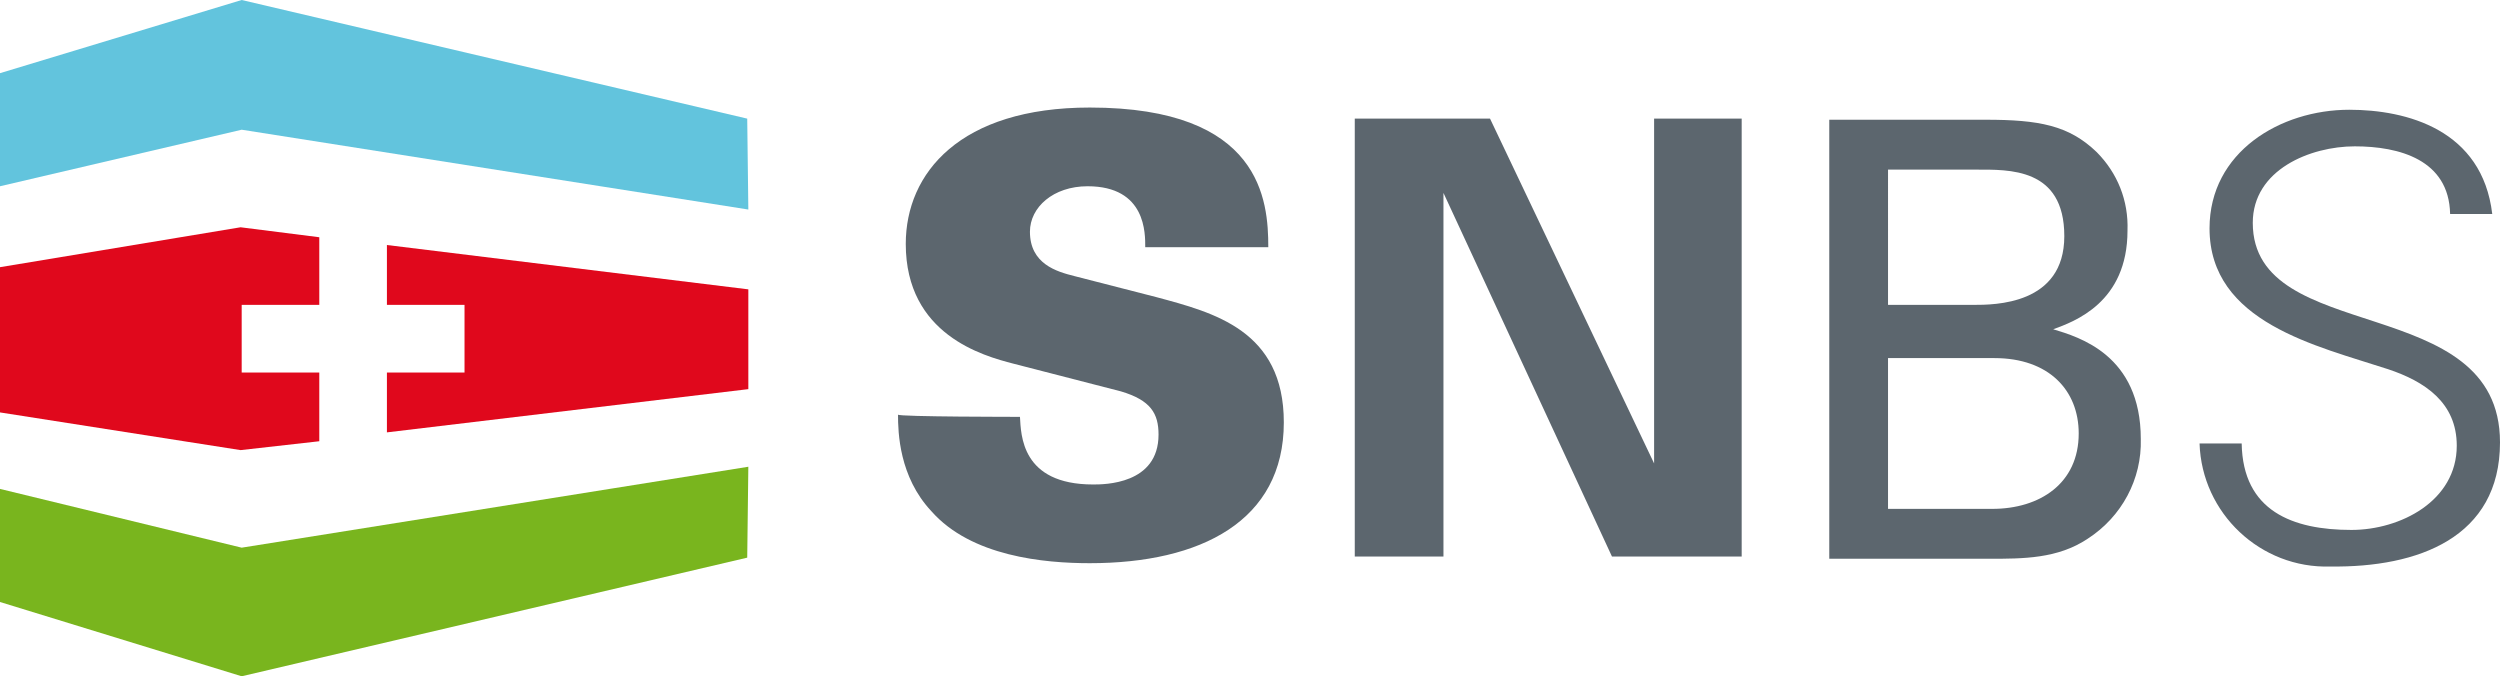
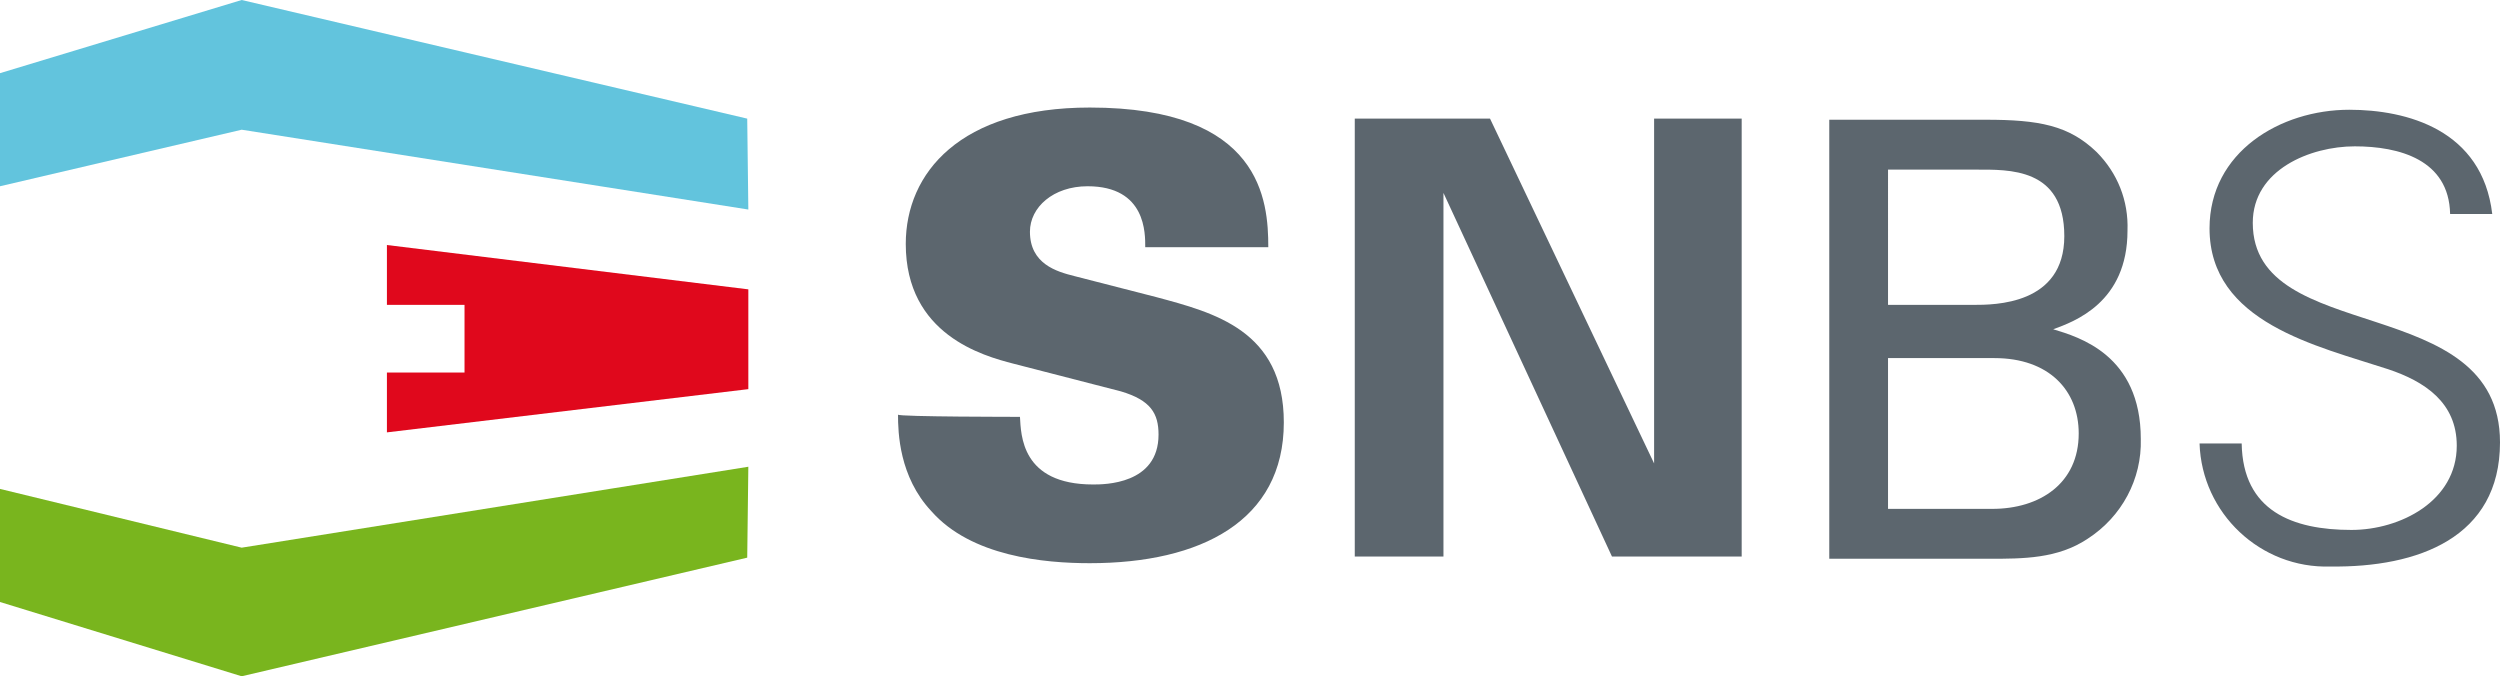
<svg xmlns="http://www.w3.org/2000/svg" version="1.1" id="SNBS" x="0px" y="0px" viewBox="0 0 225.5 61" style="enable-background:new 0 0 225.5 61;" xml:space="preserve">
  <style type="text/css">
	.st0{fill:#5C666E;}
	.st1{fill:#62C4DD;}
	.st2{fill:#79B51E;}
	.st3{fill:#E0081C;}
</style>
  <g id="NNBS_vektorisiert">
    <path class="st0" d="M92,37.6c0.1,1.6,0.1,6.1,6.6,6.1c1,0,5.9,0,5.9-4.5c0-1.9-0.7-3.1-3.4-3.9l-9.7-2.5   c-2.7-0.7-9.7-2.6-9.7-10.8c0-6.4,4.9-12.3,16.6-12.3c15.5,0,16.1,8.4,16.1,12.6h-11.1c0-1.2,0.1-5.5-5.2-5.5   c-3.1,0-5.2,1.9-5.2,4.1c0,2.9,2.4,3.6,4,4l7.4,1.9c5.2,1.4,11.5,3,11.5,11.3c0,8.9-7.5,12.7-17.5,12.7c-4.1,0-10.7-0.6-14.3-4.7   c-2.9-3.1-3-7.1-3-8.7C81,37.6,92,37.6,92,37.6z" />
    <polygon class="st0" points="122.2,10.7 134.4,10.7 149.2,41.8 149.2,10.7 157.1,10.7 157.1,50.2 145.4,50.2 130.2,17.4    130.2,50.2 122.2,50.2  " />
    <path class="st0" d="M165,10.8h14.1c4.8,0,7.5,0.5,10,2.9c1.9,1.9,2.9,4.4,2.8,7.1c0,6.5-4.8,8.2-6.7,8.9c2.3,0.7,7.9,2.3,7.9,9.9   c0.1,3.6-1.7,7-4.8,9c-2.7,1.8-5.8,1.8-8.9,1.8H165L165,10.8L165,10.8z M170.3,27.5h7.7c1.9,0,8.2,0,8.2-6.2s-5-6-8-6h-7.9   L170.3,27.5L170.3,27.5z M170.3,45.9h9.4c4.3,0,7.8-2.3,7.8-6.8c0-3.9-2.7-6.8-7.6-6.8h-9.6V45.9z" />
    <path class="st0" d="M210.2,51.1c-6.3,0.2-11.6-4.8-11.8-11.1l0,0h3.8c0.1,6.1,4.6,7.8,9.9,7.8c4.4,0,9.5-2.6,9.5-7.6   c0-3.9-2.9-5.8-6.2-6.9c-6.4-2.1-16.1-4.2-16.1-12.7c0-6.9,6.4-10.7,12.6-10.7c5.2,0,12,1.8,12.9,9.4h-3.8   c-0.1-4.9-4.6-6.1-8.6-6.1s-9.2,2.1-9.2,6.9c0,11.2,22.3,6.1,22.3,19.8C225.5,48.5,218.1,51.2,210.2,51.1L210.2,51.1z" />
    <polygon class="st1" points="67.5,18.9 21.8,11.7 0,16.8 0,6.6 21.8,0 67.4,10.7  " />
    <polygon class="st2" points="21.8,61 0,54.3 0,44.1 21.8,49.4 67.5,42.1 67.4,50.3  " />
-     <polygon class="st3" points="28.8,33.6 21.8,33.6 21.8,27.5 28.8,27.5 28.8,21.4 21.7,20.5 0,24.1 0,37.2 21.7,40.6 28.8,39.8  " />
    <polygon class="st3" points="34.9,22.1 34.9,27.5 41.9,27.5 41.9,33.6 34.9,33.6 34.9,39 67.5,35.1 67.5,34.4 67.5,26.8 67.5,26.1     " />
  </g>
</svg>